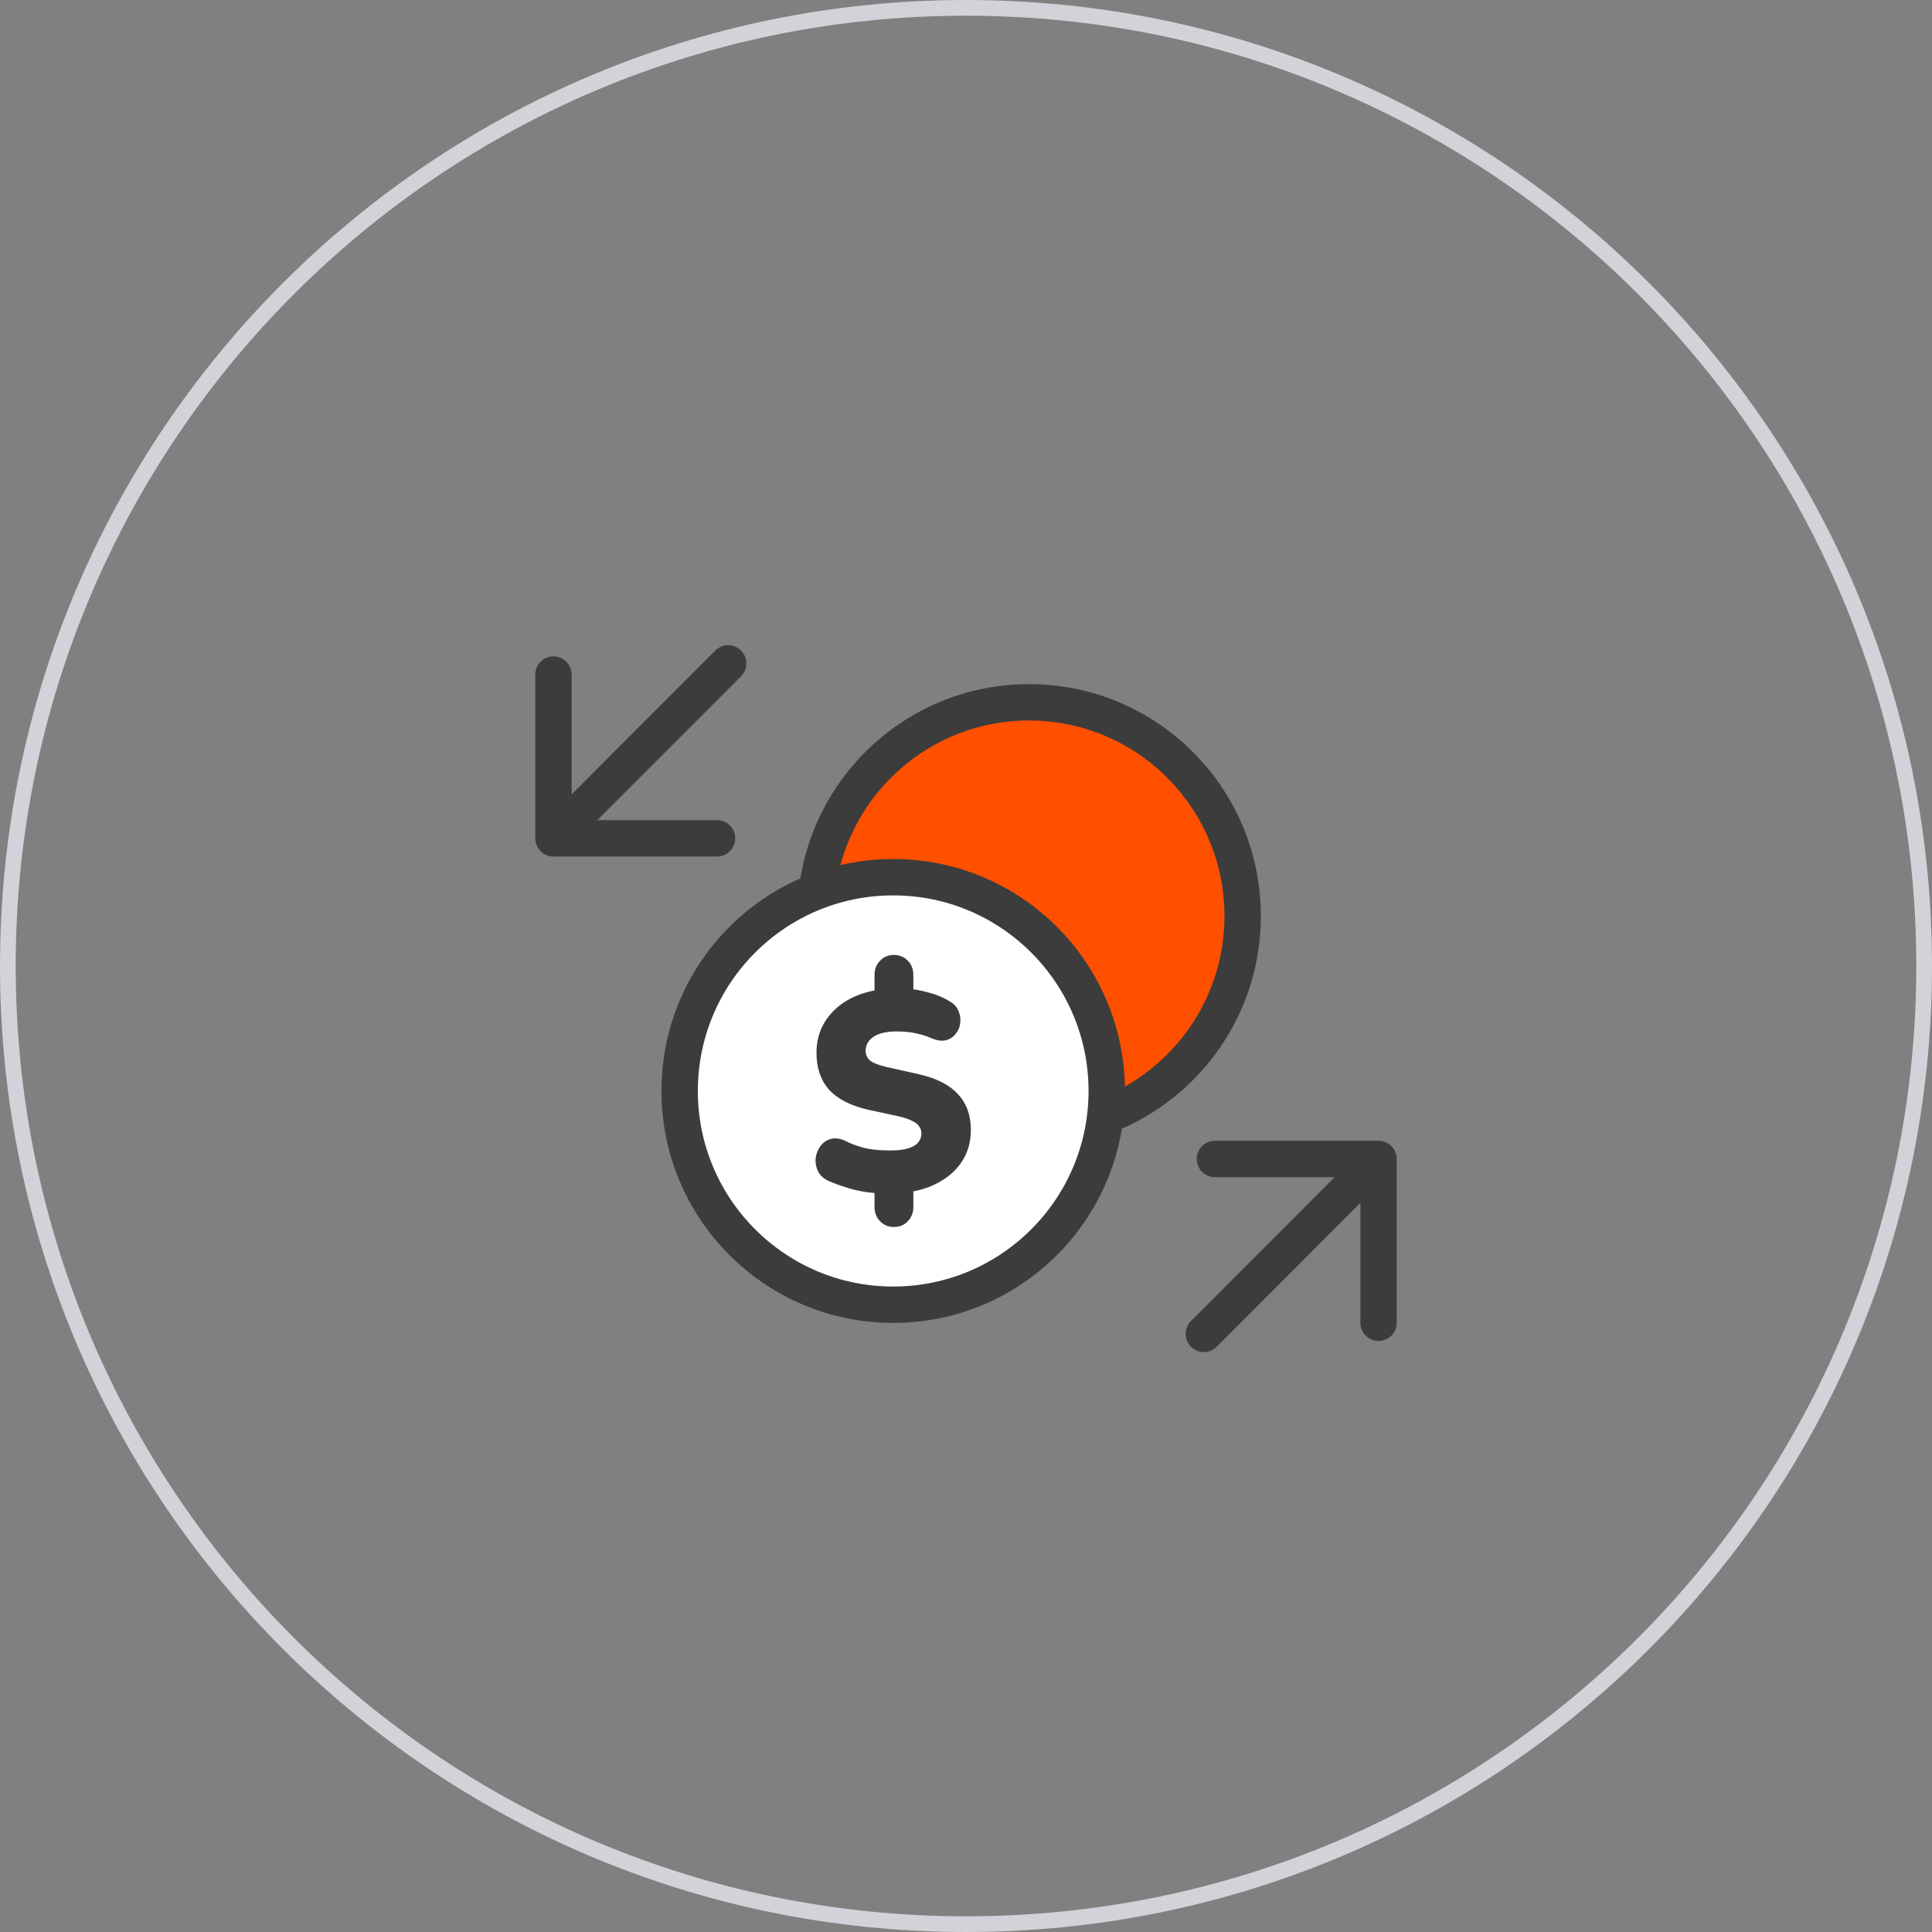
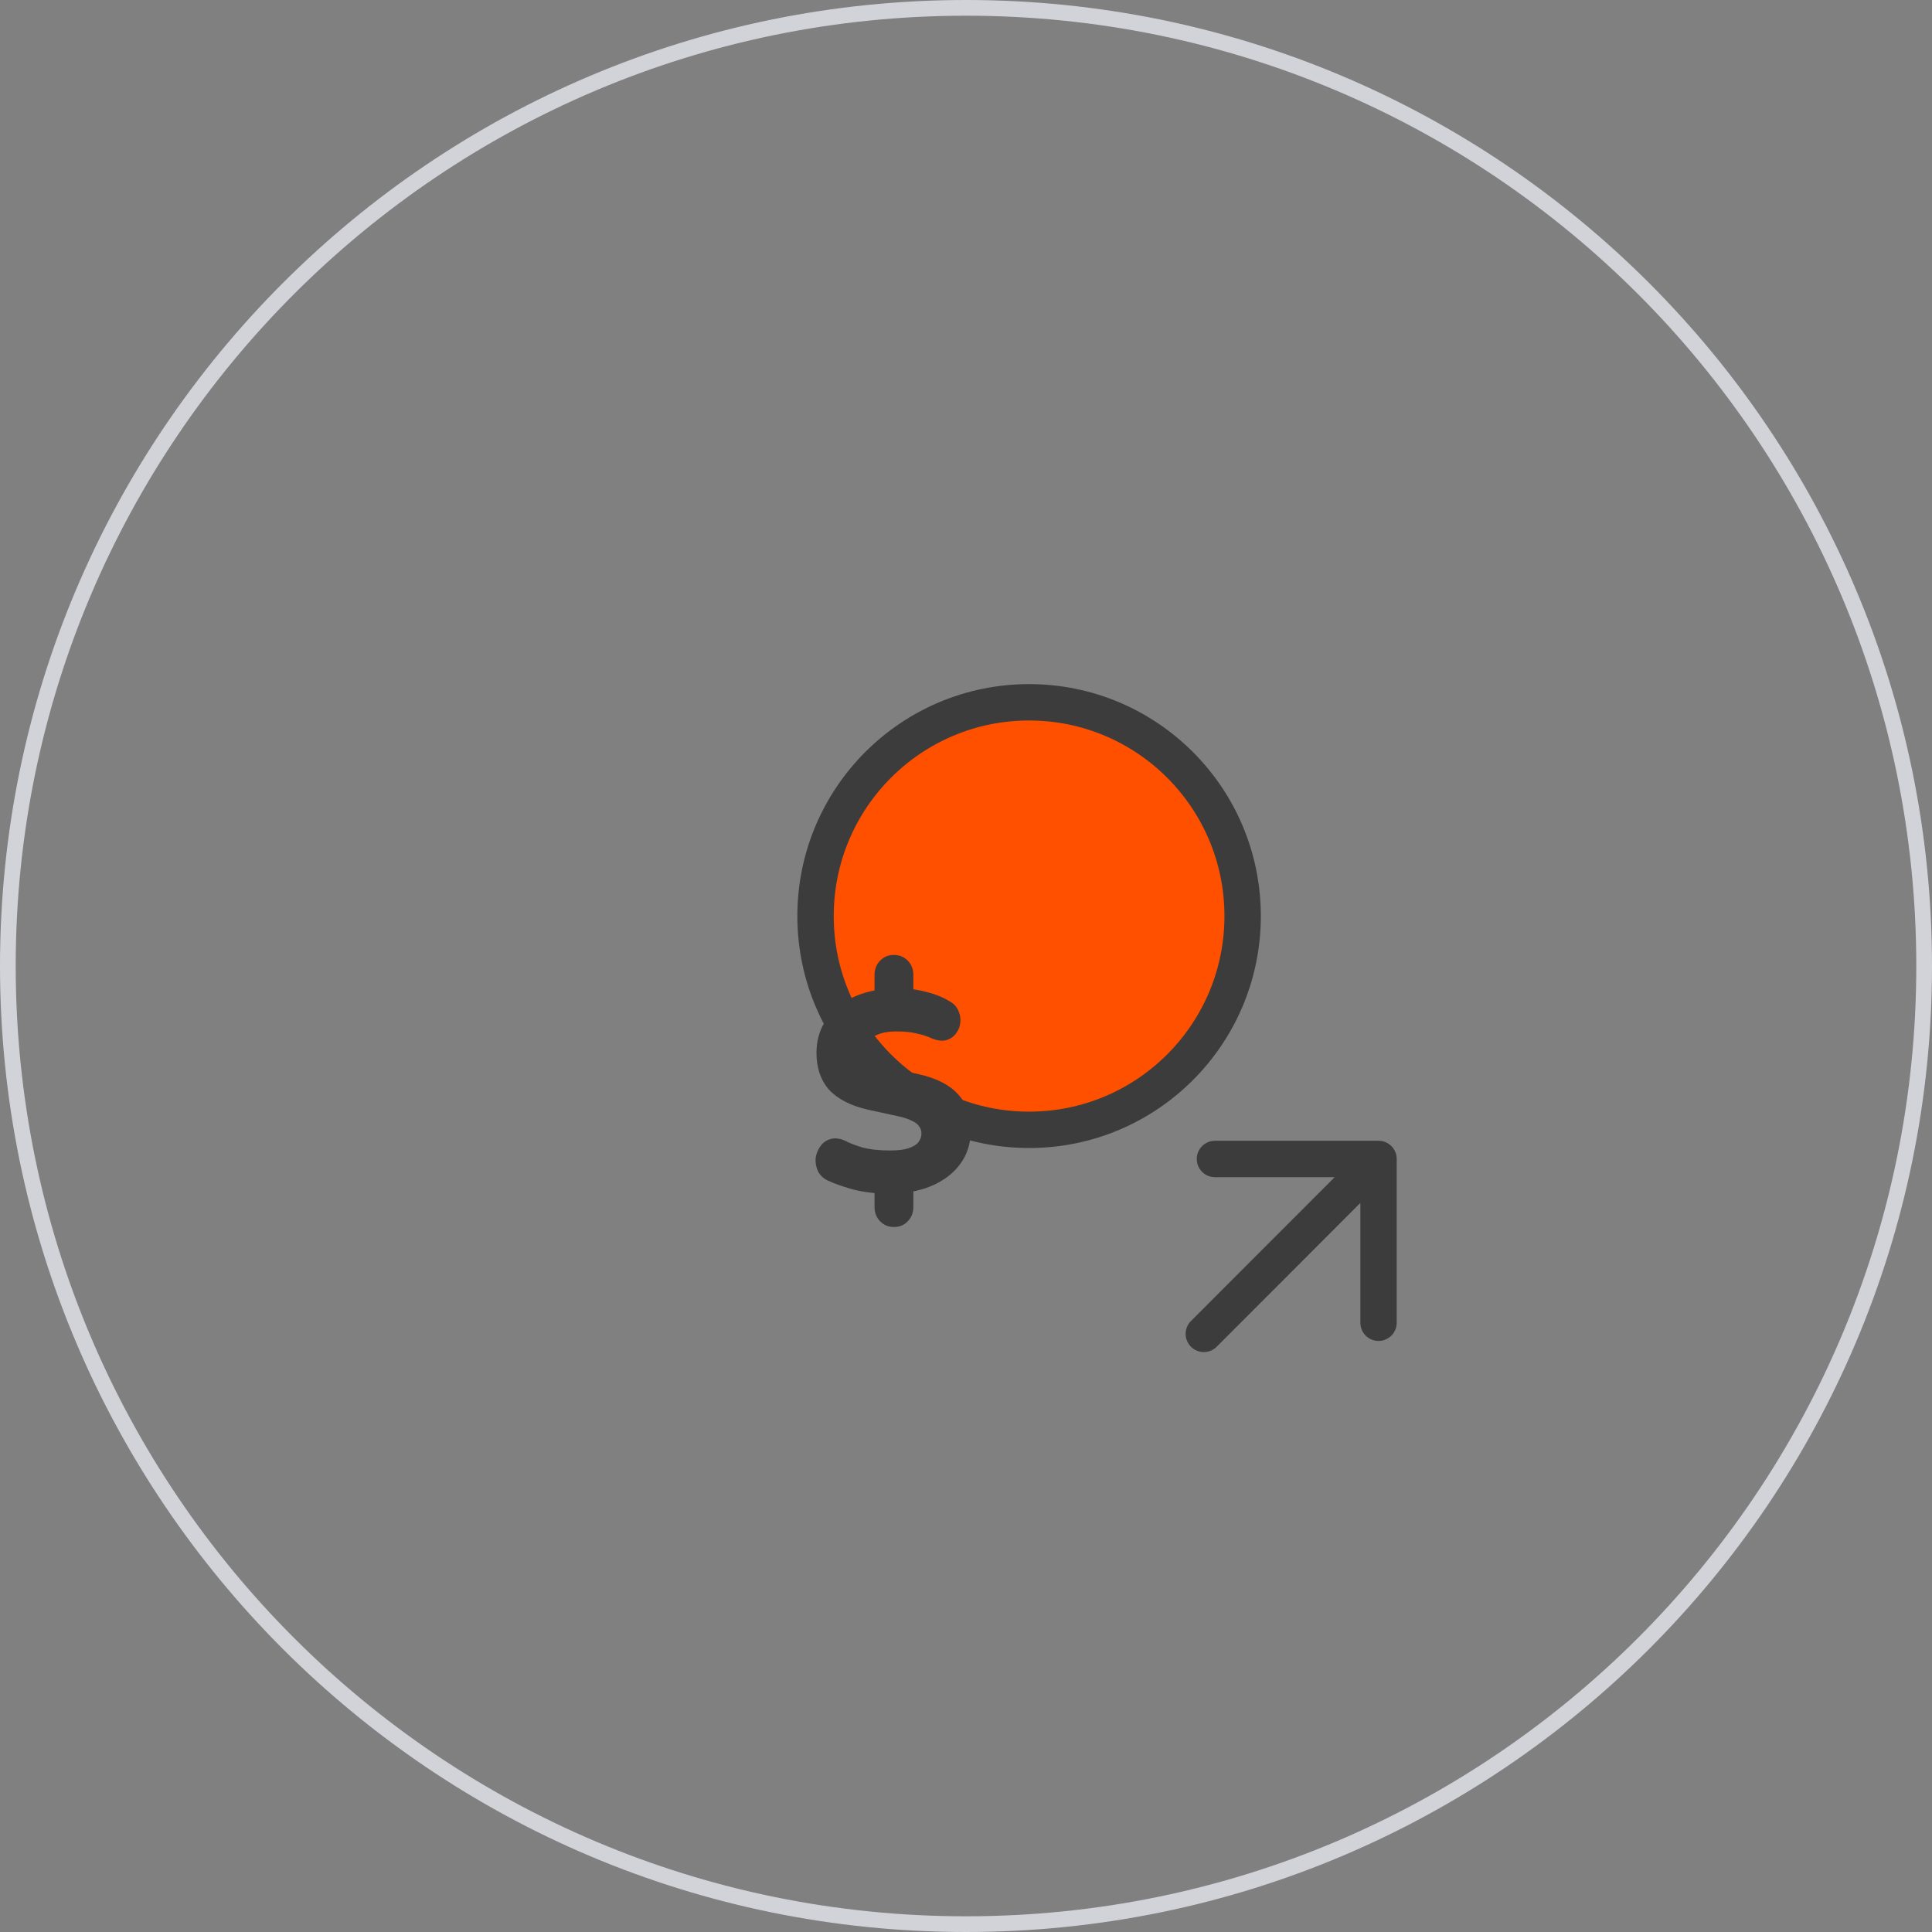
<svg xmlns="http://www.w3.org/2000/svg" width="123" height="123" viewBox="0 0 123 123" fill="none">
  <rect x="0" y="0" width="123" height="123" fill="#808080" stroke="none" />
  <path d="M0.5 61.5C0.5 27.811 27.811 0.5 61.5 0.5C95.189 0.5 122.5 27.811 122.5 61.5C122.5 95.189 95.189 122.5 61.5 122.5C27.811 122.5 0.5 95.189 0.5 61.5Z" stroke="#D2D2D9" />
  <path d="M79.112 58.321C79.112 65.837 73.025 71.93 65.517 71.93C58.008 71.93 51.921 65.837 51.921 58.321C51.921 50.805 58.008 44.712 65.517 44.712C73.025 44.712 79.112 50.805 79.112 58.321Z" fill="#FF5000" stroke="#3C3C3C" stroke-width="2.316" />
-   <ellipse cx="56.865" cy="69.456" rx="13.595" ry="13.609" fill="white" stroke="#3C3C3C" stroke-width="2.316" />
  <path d="M56.904 78.116C56.56 78.116 56.27 77.995 56.033 77.753C55.796 77.51 55.677 77.207 55.677 76.844V75.499L56.211 75.99C55.417 75.953 54.73 75.85 54.149 75.681C53.568 75.511 53.094 75.341 52.727 75.172C52.419 75.026 52.2 74.82 52.069 74.554C51.951 74.287 51.904 74.015 51.927 73.736C51.963 73.457 52.064 73.203 52.23 72.973C52.395 72.742 52.609 72.591 52.869 72.518C53.142 72.433 53.456 72.47 53.811 72.627C54.048 72.76 54.404 72.9 54.878 73.045C55.363 73.179 55.962 73.245 56.673 73.245C57.17 73.245 57.561 73.197 57.846 73.1C58.142 73.003 58.349 72.876 58.468 72.718C58.598 72.549 58.663 72.367 58.663 72.173C58.663 71.991 58.616 71.84 58.521 71.719C58.438 71.585 58.296 71.47 58.094 71.373C57.893 71.264 57.615 71.167 57.259 71.082L55.251 70.646C54.149 70.392 53.325 69.968 52.78 69.374C52.247 68.768 51.981 67.987 51.981 67.029C51.981 66.302 52.152 65.654 52.496 65.085C52.852 64.503 53.343 64.03 53.971 63.667C54.611 63.303 55.358 63.073 56.211 62.976L55.677 63.285V62.068C55.677 61.704 55.796 61.401 56.033 61.159C56.27 60.916 56.56 60.795 56.904 60.795C57.259 60.795 57.555 60.916 57.792 61.159C58.029 61.401 58.148 61.704 58.148 62.068V63.285L57.615 62.94C58.065 62.952 58.551 63.031 59.072 63.176C59.593 63.309 60.05 63.497 60.441 63.74C60.713 63.885 60.903 64.085 61.009 64.339C61.128 64.594 61.169 64.854 61.134 65.121C61.11 65.375 61.015 65.606 60.849 65.812C60.695 66.018 60.482 66.157 60.209 66.23C59.949 66.29 59.635 66.242 59.267 66.084C58.995 65.963 58.687 65.866 58.343 65.793C58.012 65.709 57.585 65.666 57.064 65.666C56.436 65.666 55.95 65.781 55.606 66.011C55.275 66.242 55.109 66.539 55.109 66.902C55.109 67.144 55.203 67.35 55.393 67.52C55.594 67.678 55.956 67.817 56.477 67.938L58.503 68.392C59.629 68.647 60.458 69.071 60.992 69.665C61.536 70.246 61.809 71.004 61.809 71.937C61.809 72.664 61.637 73.306 61.294 73.863C60.95 74.421 60.47 74.875 59.854 75.226C59.25 75.578 58.545 75.808 57.739 75.917L58.148 75.481V76.844C58.148 77.207 58.029 77.51 57.792 77.753C57.567 77.995 57.271 78.116 56.904 78.116Z" fill="#3C3C3C" />
-   <path d="M47.178 43.056C47.63 42.604 47.63 41.871 47.178 41.418C46.726 40.966 45.993 40.966 45.541 41.418L47.178 43.056ZM34.078 53.372C34.078 54.012 34.597 54.531 35.236 54.531L45.652 54.531C46.291 54.531 46.809 54.012 46.809 53.372C46.809 52.732 46.291 52.214 45.652 52.214H36.393V42.946C36.393 42.306 35.875 41.787 35.236 41.787C34.597 41.787 34.078 42.306 34.078 42.946L34.078 53.372ZM45.541 41.418L34.417 52.553L36.054 54.191L47.178 43.056L45.541 41.418Z" fill="#3C3C3C" />
  <path d="M75.822 84.102C75.37 84.554 75.37 85.287 75.822 85.74C76.274 86.192 77.007 86.192 77.459 85.74L75.822 84.102ZM88.921 73.786C88.921 73.146 88.403 72.627 87.764 72.627L77.348 72.627C76.709 72.627 76.191 73.146 76.191 73.786C76.191 74.426 76.709 74.944 77.348 74.944H86.607V84.212C86.607 84.852 87.125 85.371 87.764 85.371C88.403 85.371 88.921 84.852 88.921 84.212L88.921 73.786ZM77.459 85.74L88.583 74.605L86.946 72.967L75.822 84.102L77.459 85.74Z" fill="#3C3C3C" />
</svg>